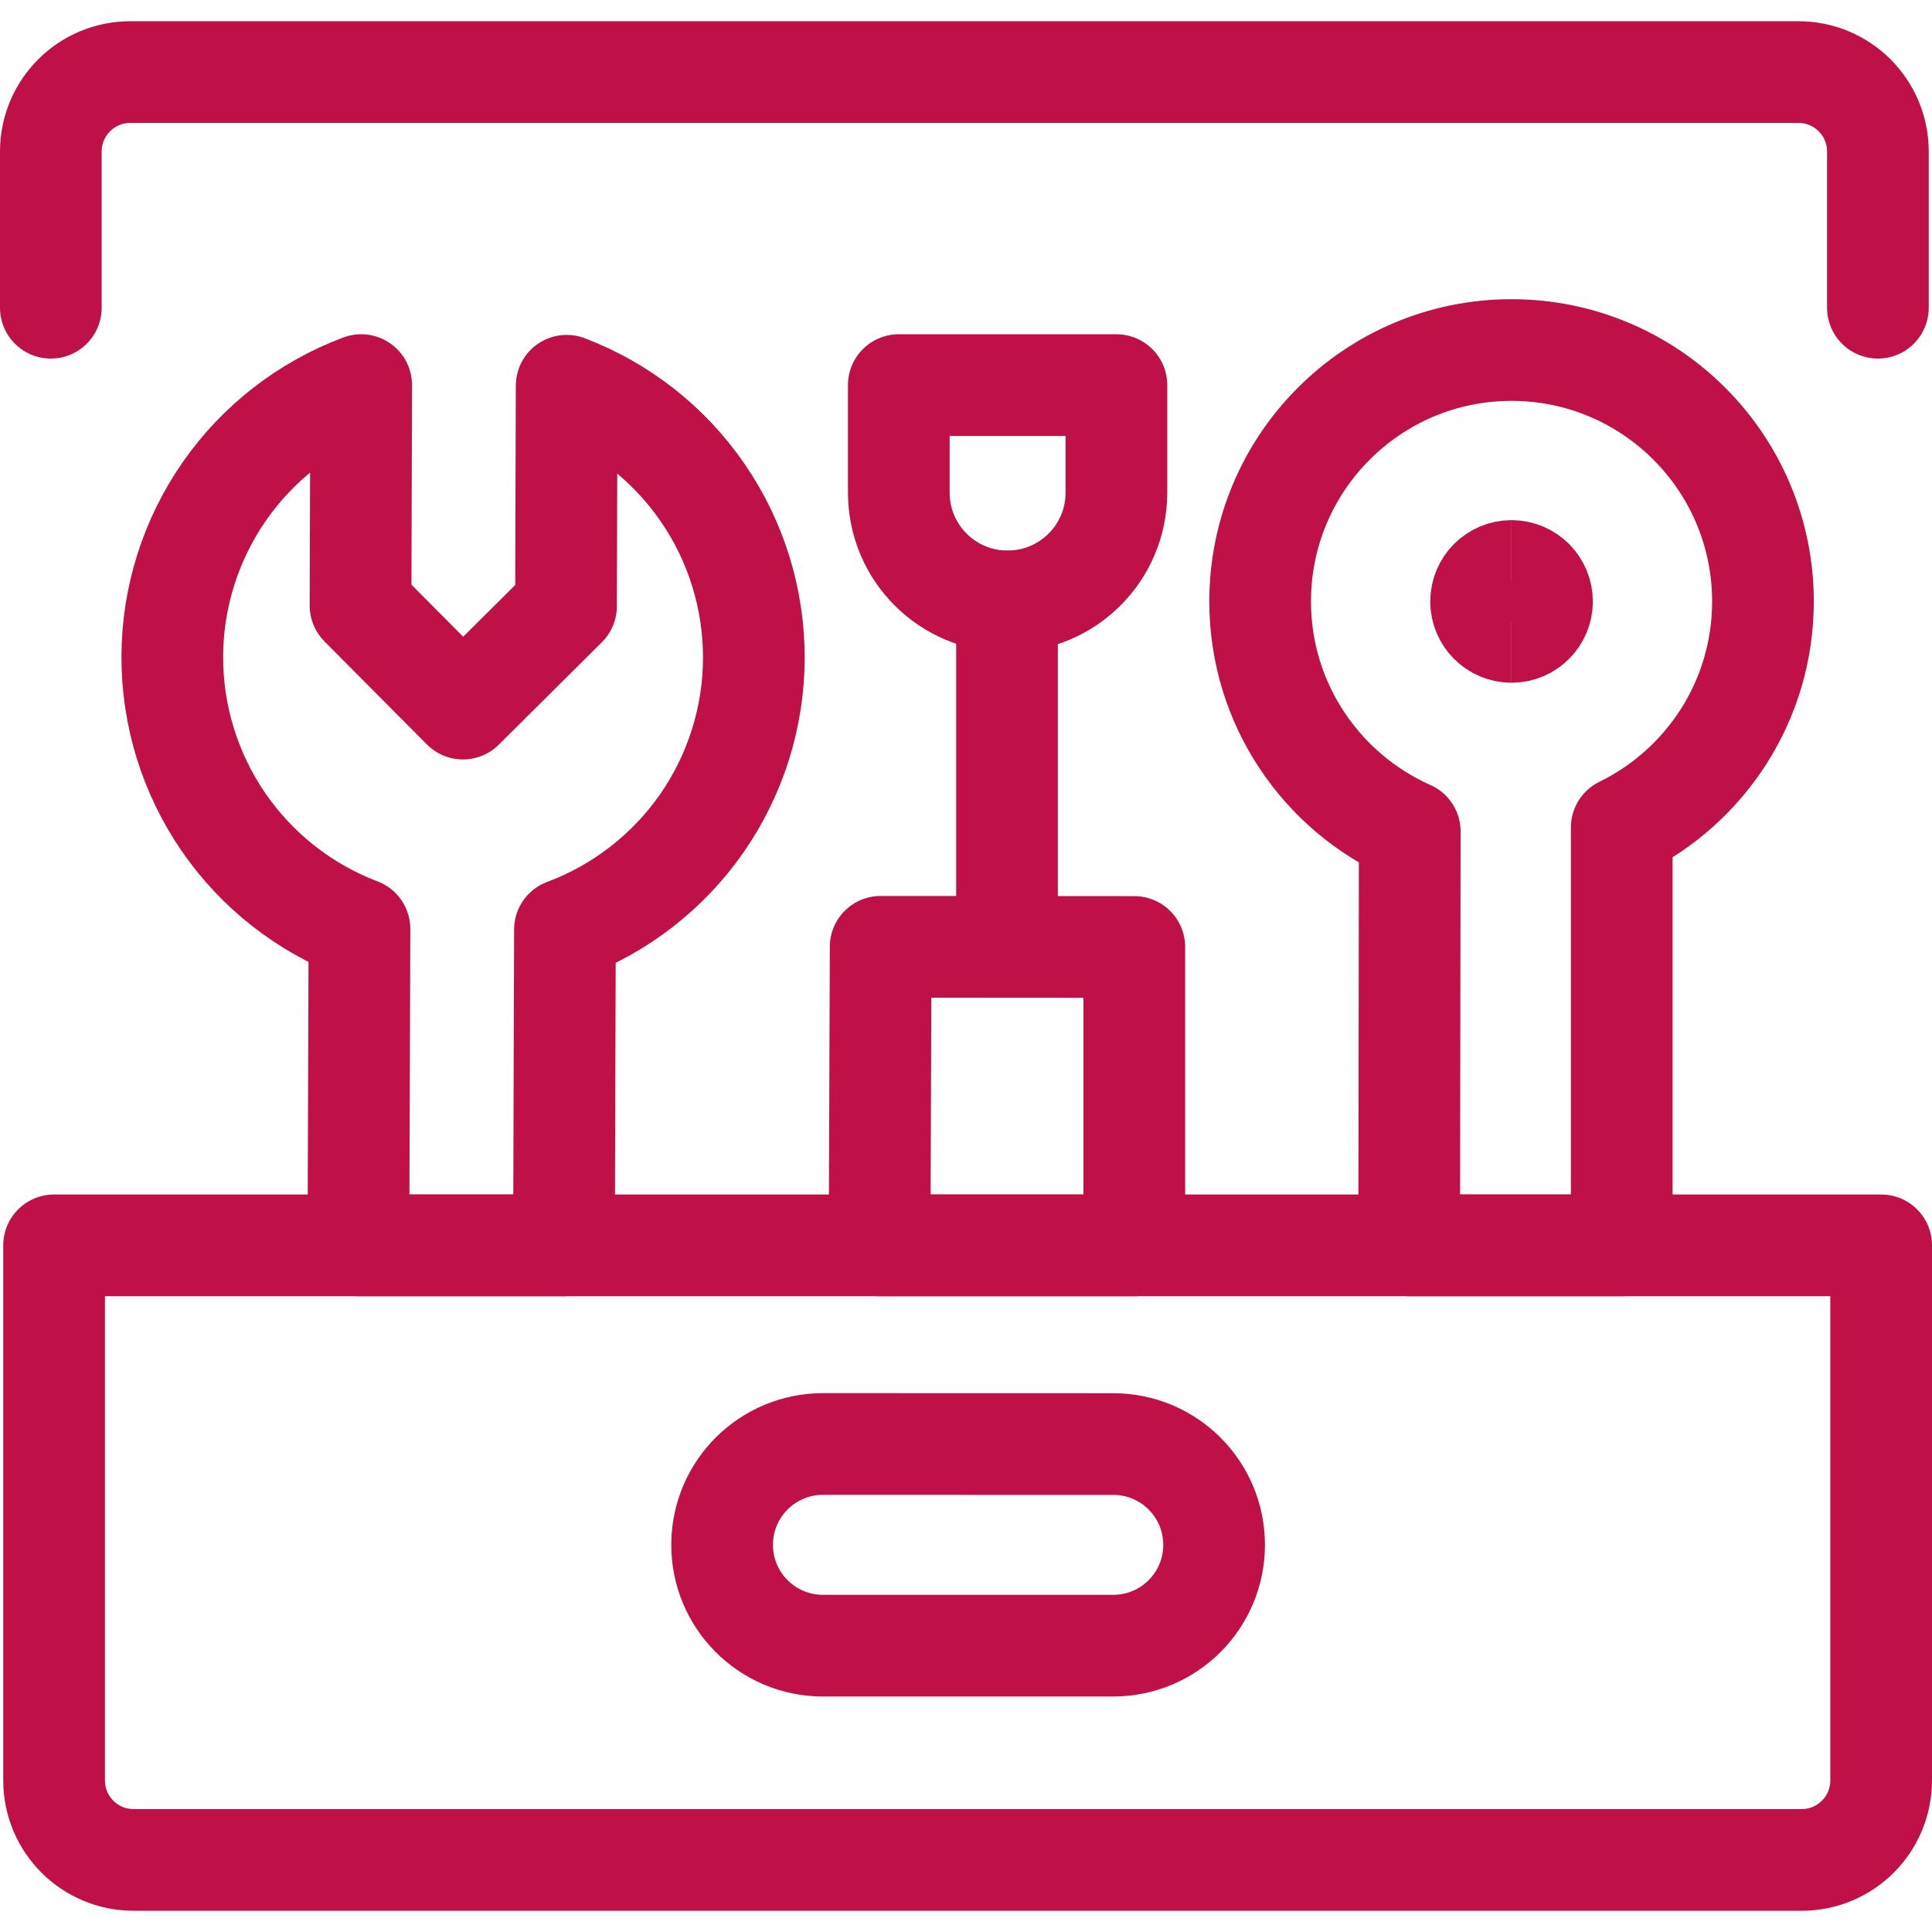
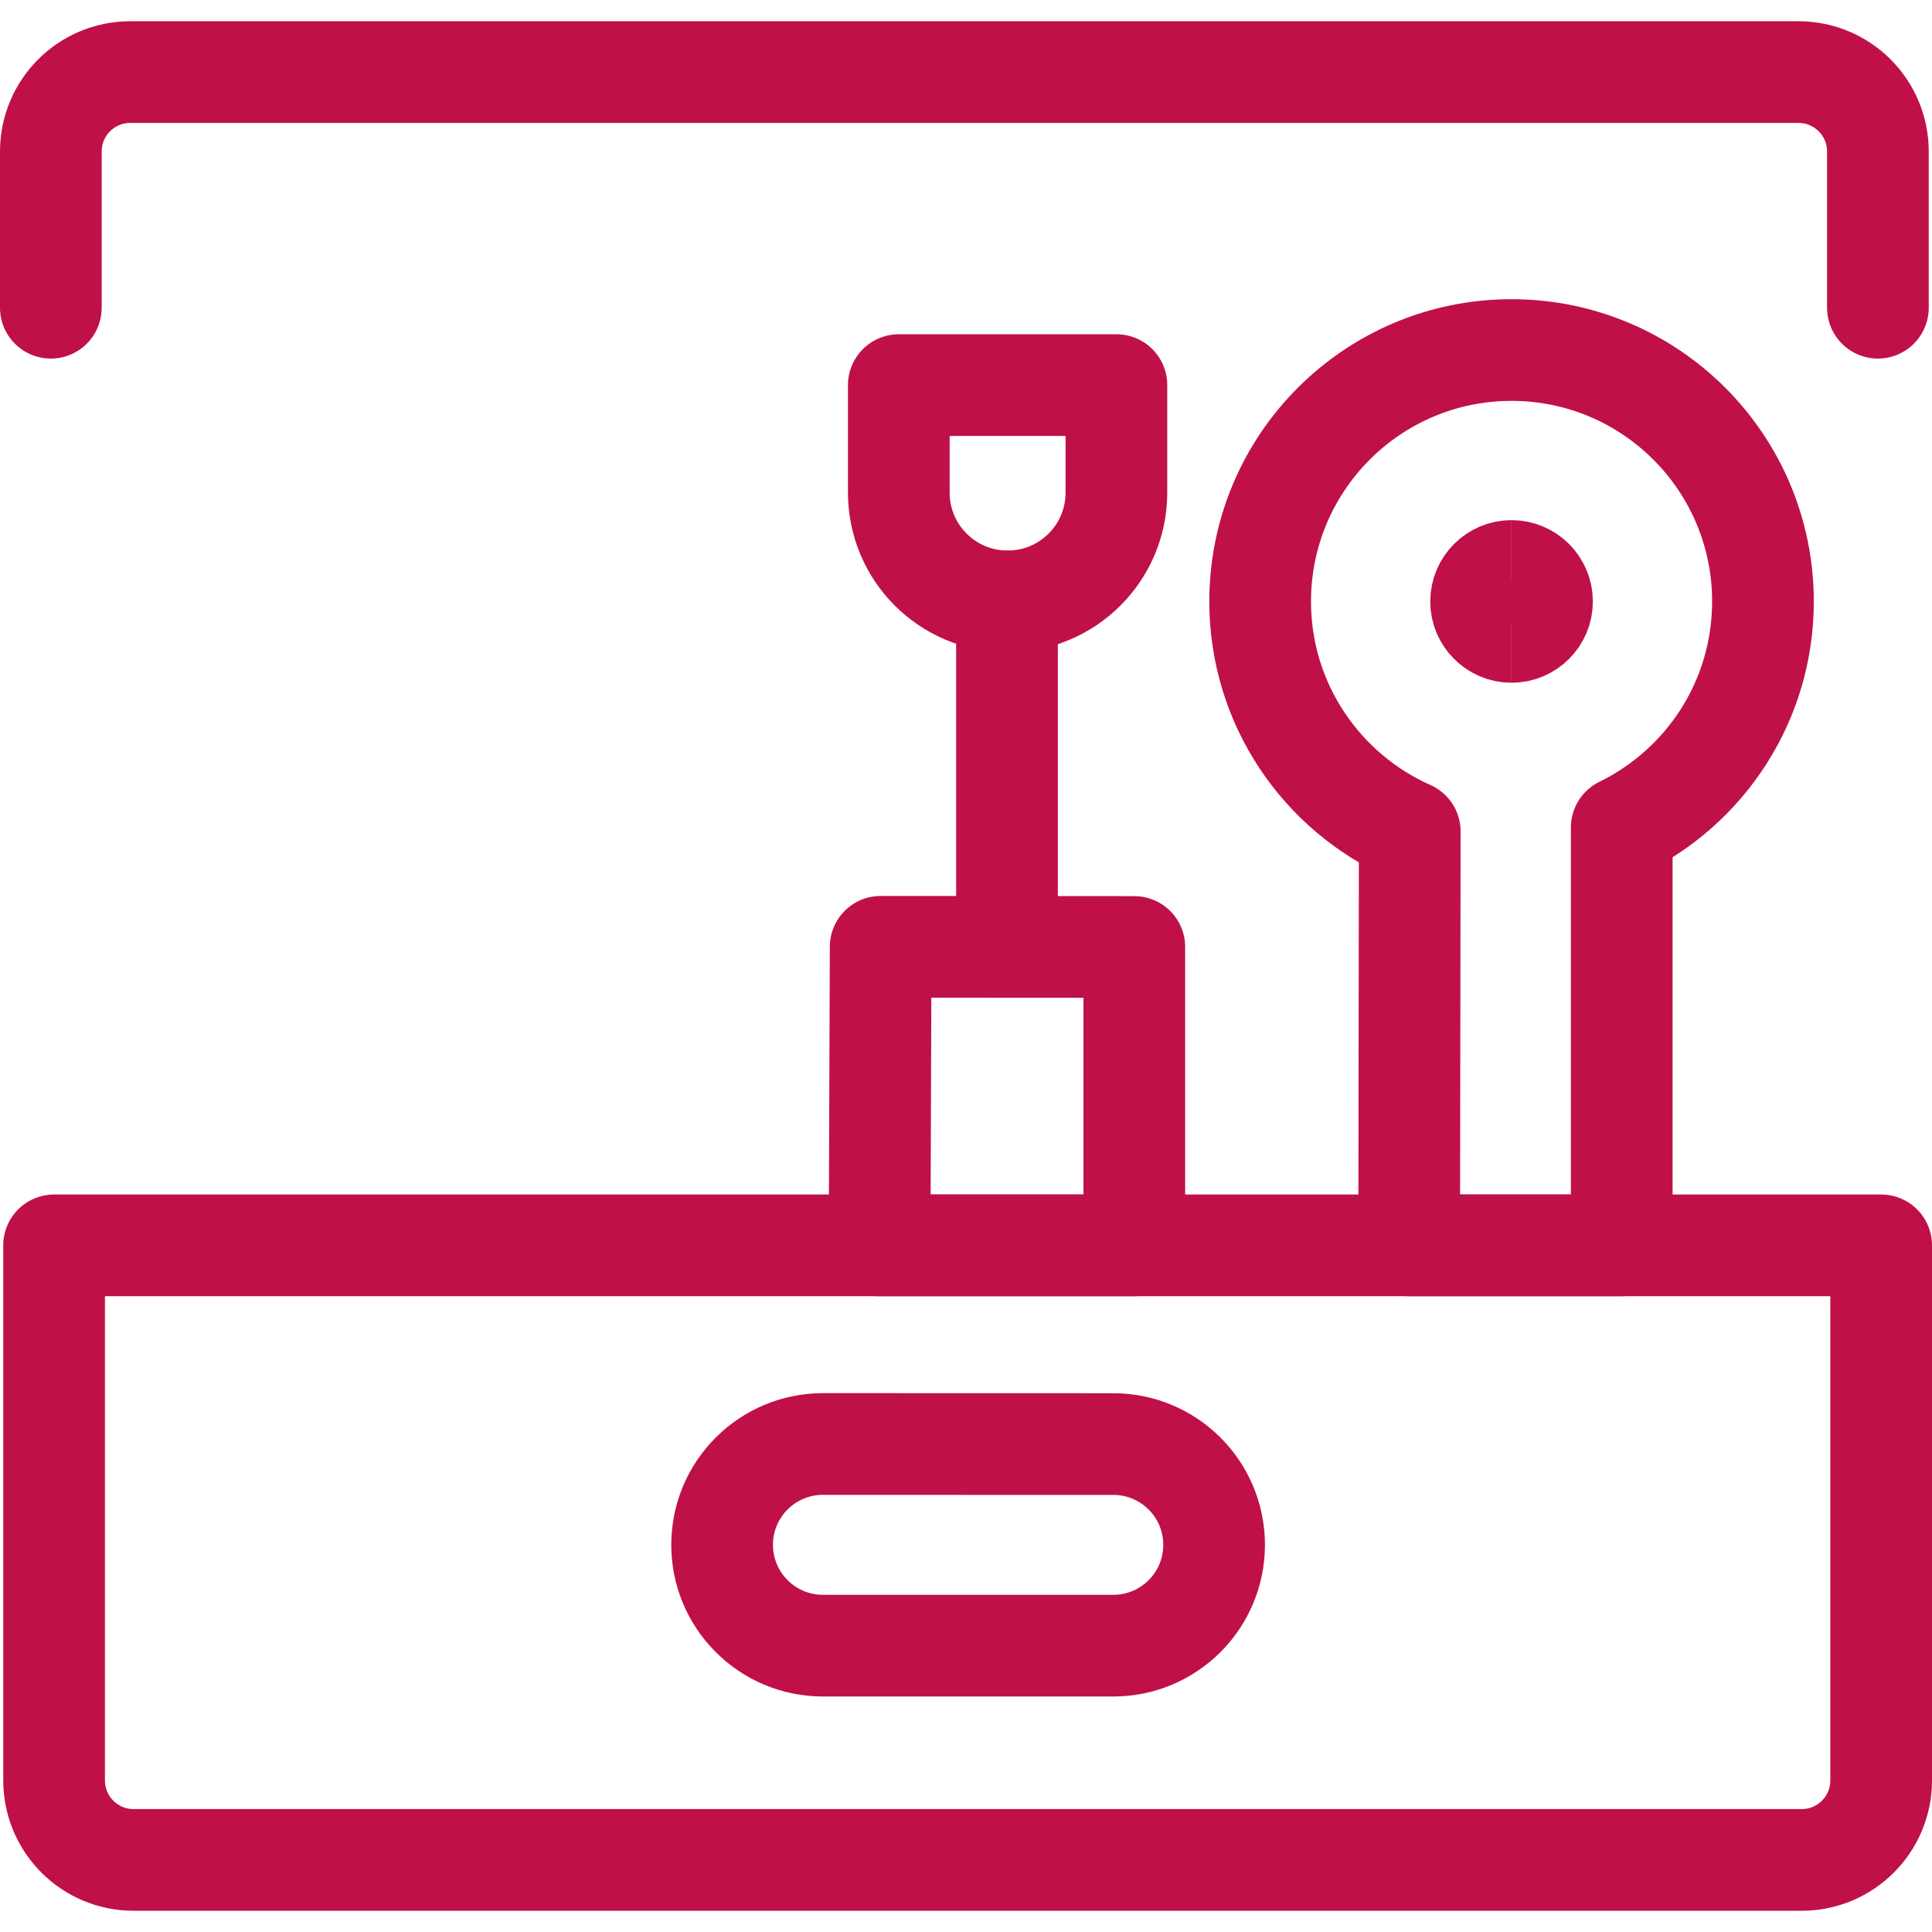
<svg xmlns="http://www.w3.org/2000/svg" fill="none" viewBox="0.125 0.125 23.75 23.75" stroke-width="1.25">
  <path stroke="#c01048" stroke-linecap="round" stroke-linejoin="round" d="M10.241 20.355C9.552 20.355 8.995 19.792 9.002 19.103V19.103C9.009 18.423 9.562 17.876 10.242 17.876L13.811 17.877C14.495 17.877 15.05 18.431 15.05 19.116V19.116C15.05 19.8 14.495 20.355 13.811 20.355H10.241Z" />
  <path stroke="#c01048" stroke-linecap="round" stroke-linejoin="round" d="M23.25 22.012V15.434L0.79 15.434L0.79 22.012C0.79 22.551 1.227 22.989 1.767 22.989H22.273C22.813 22.989 23.25 22.551 23.25 22.012Z" />
  <path stroke="#c01048" stroke-linecap="round" stroke-linejoin="round" d="M0.75 3.908V1.988C0.75 1.448 1.187 1.011 1.727 1.011H22.233C22.773 1.011 23.21 1.448 23.21 1.988V3.908" />
-   <path stroke="#c01048" stroke-linecap="round" stroke-linejoin="round" d="M8.752 10.247C8.337 10.842 7.75 11.298 7.07 11.552L7.058 15.434H4.531L4.544 11.544C3.865 11.286 3.282 10.827 2.871 10.229C2.46 9.63 2.241 8.921 2.243 8.195C2.245 7.469 2.469 6.761 2.883 6.165C3.298 5.569 3.885 5.113 4.565 4.859L4.557 7.569L5.816 8.836L7.083 7.577L7.091 4.867C7.769 5.125 8.353 5.584 8.764 6.183C9.175 6.781 9.394 7.491 9.392 8.217C9.39 8.943 9.166 9.651 8.752 10.247Z" />
  <path stroke="#c01048" stroke-linecap="round" stroke-linejoin="round" d="M10.938 15.434L10.951 11.764L14.069 11.766V15.434H10.938Z" />
  <path stroke="#c01048" stroke-linejoin="round" d="M11.174 4.859H13.849V6.181C13.849 6.92 13.25 7.518 12.511 7.518V7.518C11.773 7.518 11.174 6.92 11.174 6.181V4.859Z" />
  <path stroke="#c01048" stroke-linecap="round" stroke-linejoin="round" d="M12.504 7.519L12.504 11.764" />
  <path stroke="#c01048" stroke-linejoin="round" d="M20.061 10.297C21.089 9.795 21.797 8.74 21.797 7.519C21.797 5.812 20.413 4.428 18.706 4.428C17 4.428 15.616 5.812 15.616 7.519C15.616 8.78 16.372 9.865 17.455 10.346L17.448 15.434H20.061V10.297Z" />
  <path stroke="#c01048" d="M18.706 7.893C18.5 7.893 18.332 7.725 18.332 7.519C18.332 7.312 18.5 7.144 18.706 7.144" />
  <path stroke="#c01048" d="M18.706 7.144C18.913 7.144 19.081 7.312 19.081 7.519C19.081 7.725 18.913 7.893 18.706 7.893" />
</svg>